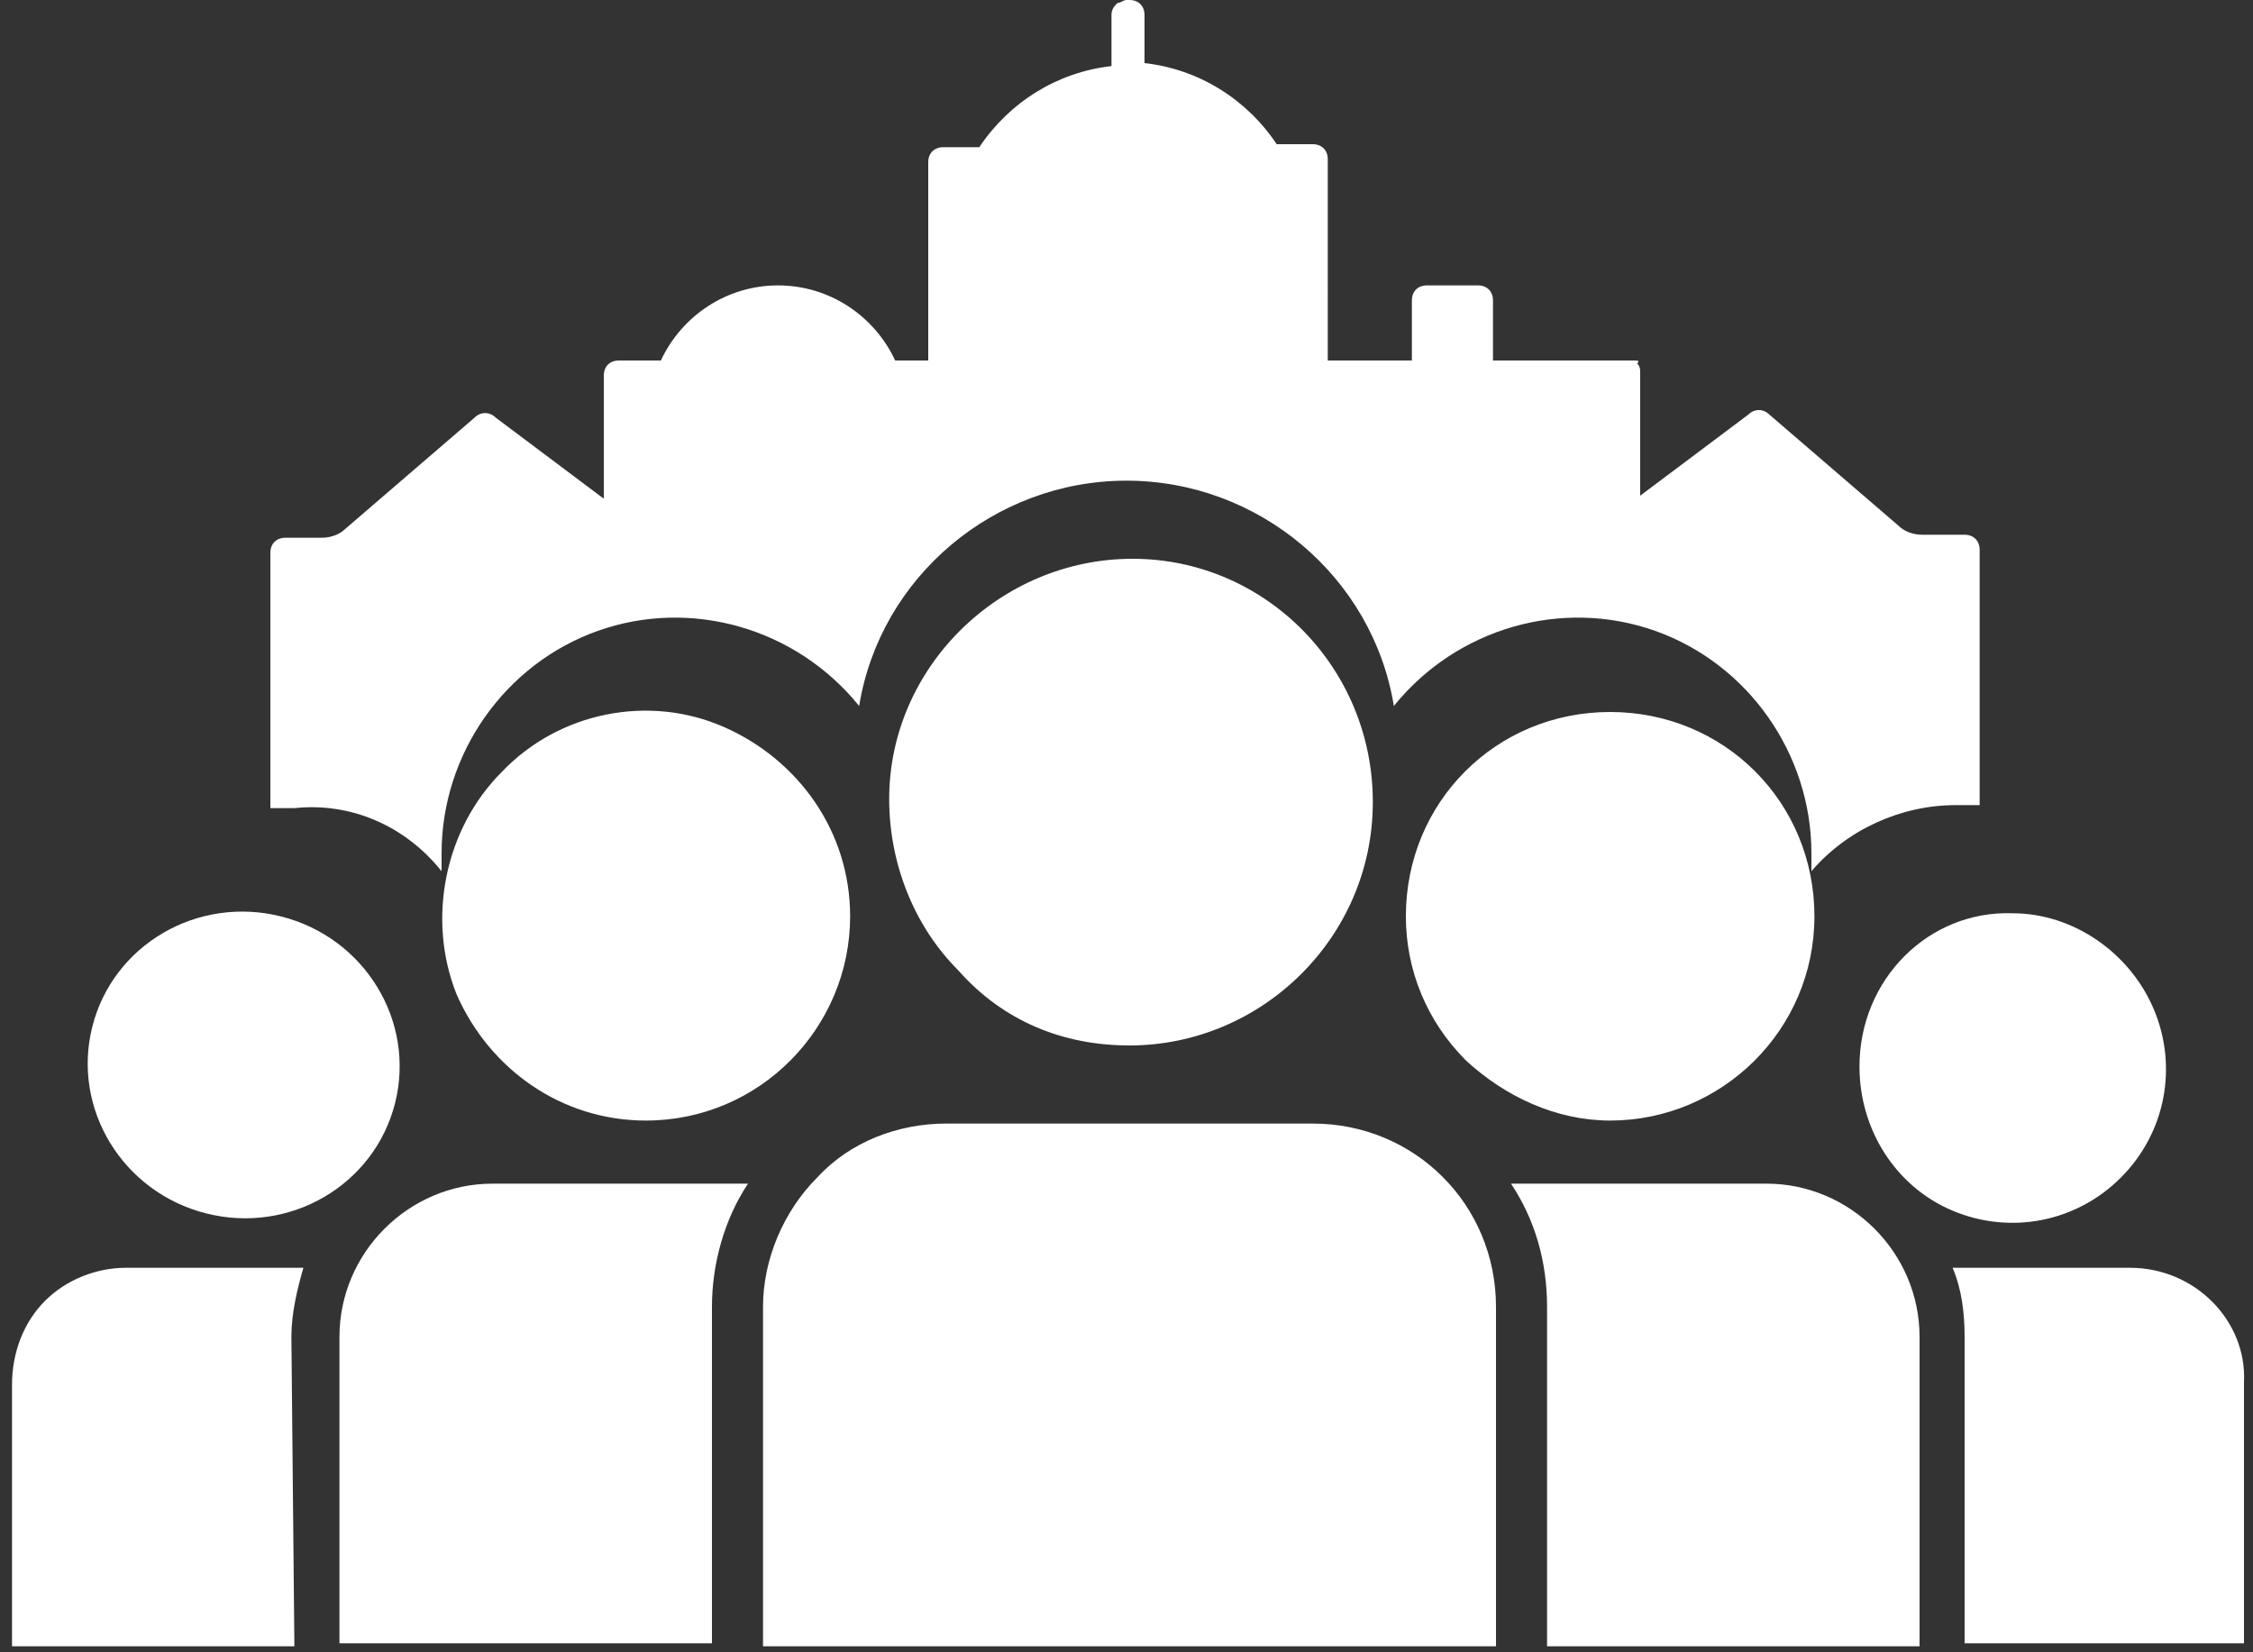
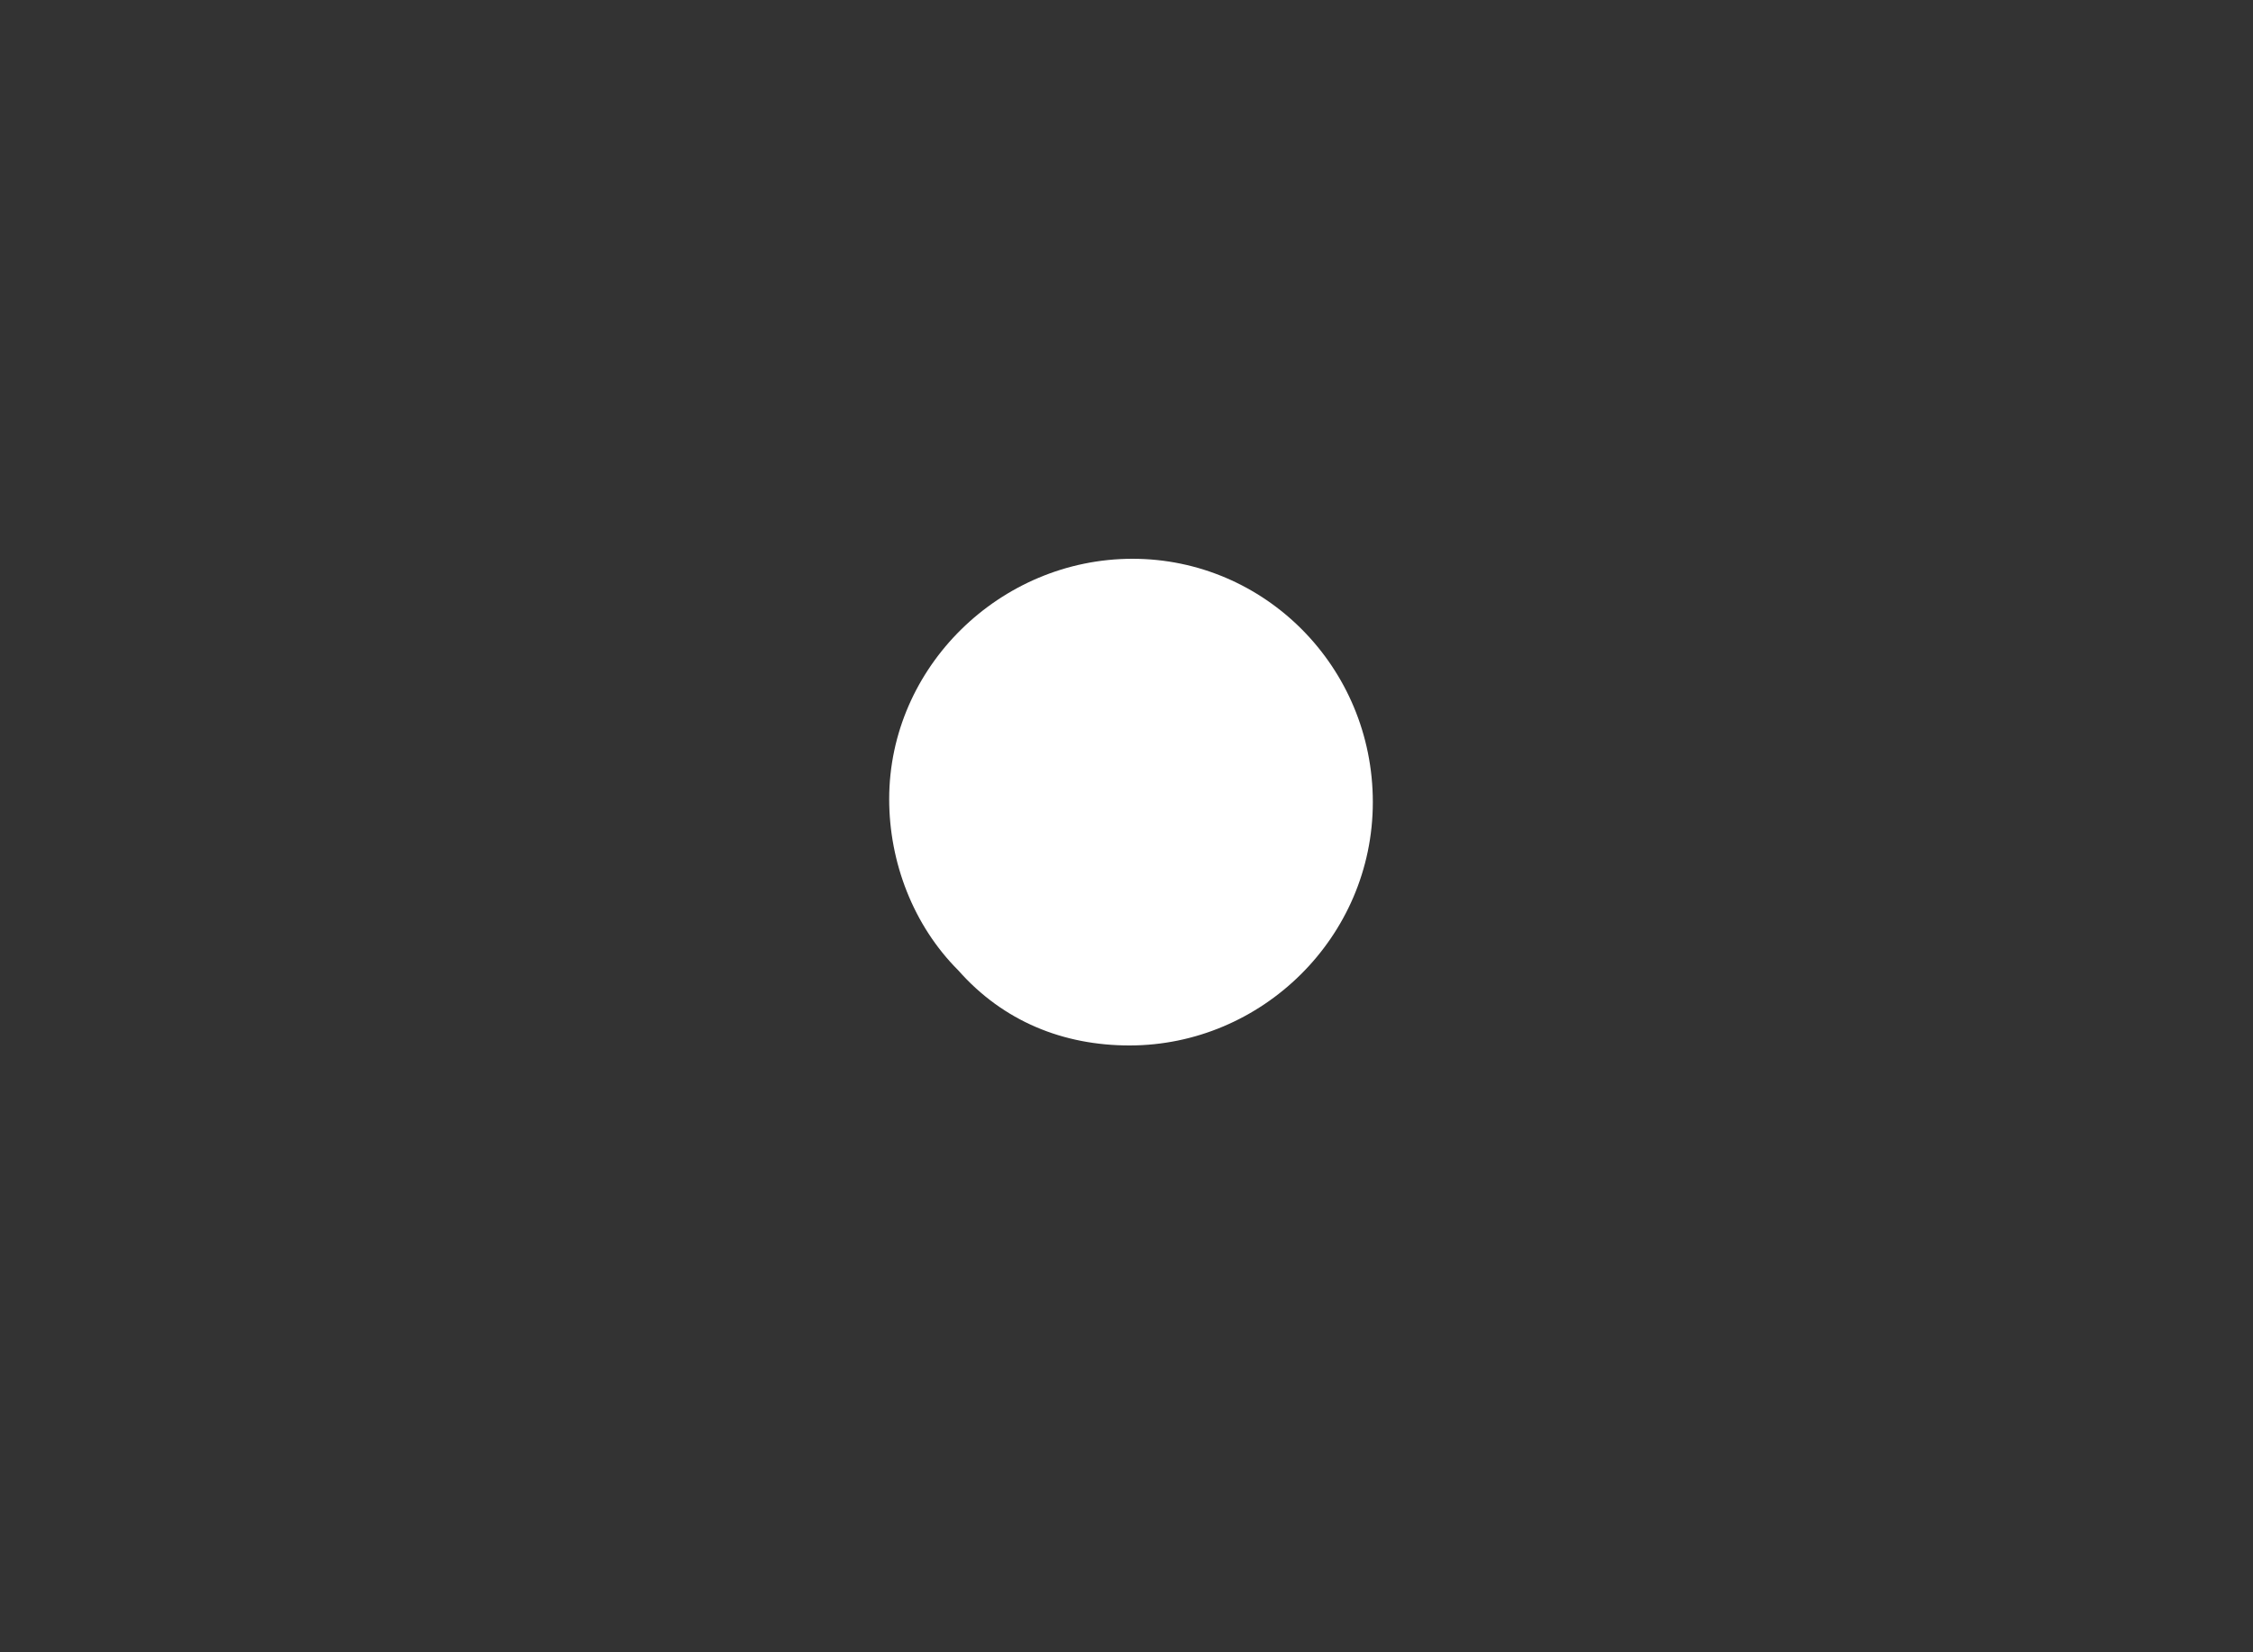
<svg xmlns="http://www.w3.org/2000/svg" version="1.1" id="Capa_1" x="0px" y="0px" viewBox="0 0 75 55" style="enable-background:new 0 0 75 55;" xml:space="preserve">
  <rect x="0" y="0" width="75" height="55" fill="#333333" stroke="none" />
  <style type="text/css">
	.st0{fill:#ffffff;}
</style>
  <g>
    <g>
      <g transform="translate(-214 -291) translate(214 291)">
        <path class="st0" d="M37.6,34.8c4.4,0,8.1-3.6,8.1-8.1c0-4.5-3.6-8.1-8-8.1s-8.1,3.6-8.1,8c0,2.1,0.8,4.2,2.3,5.7     C33.4,34,35.4,34.8,37.6,34.8z" />
-         <ellipse transform="matrix(0.245 -0.969 0.969 0.245 -28.272 34.6)" class="st0" cx="8.1" cy="35.5" rx="5.1" ry="5.2" />
-         <path class="st0" d="M9.7,44.5c0-0.8,0.2-1.6,0.4-2.3H4.2c-1,0-2,0.4-2.7,1.1c-0.7,0.7-1.1,1.7-1.1,2.8v8.7h9.4L9.7,44.5     L9.7,44.5z M11.3,44.5v10.2h12.4V43.5c0-1.4,0.4-2.9,1.2-4.1h-8.5C13.6,39.4,11.3,41.7,11.3,44.5z M61.9,35.5     c0,2.1,1.2,4,3.1,4.8c1.9,0.8,4.1,0.4,5.6-1.1c1.5-1.5,1.9-3.7,1.1-5.6s-2.7-3.2-4.7-3.2C64.2,30.3,61.9,32.6,61.9,35.5z      M53.6,37.3c3.7,0,6.8-3,6.8-6.8s-3-6.8-6.8-6.8s-6.8,3-6.8,6.8c0,1.8,0.7,3.5,2,4.8C50.1,36.5,51.8,37.3,53.6,37.3z M70.9,42.2     h-5.9c0.3,0.7,0.4,1.5,0.4,2.3v10.2h9.3v-8.7C74.8,44,73.1,42.2,70.9,42.2z M63.9,44.5c0-2.8-2.3-5.1-5.1-5.1h-8.5     c0.8,1.2,1.2,2.6,1.2,4.1v11.3h12.4V44.5L63.9,44.5z M28.3,30.5c0-2.8-1.7-5.2-4.2-6.3s-5.5-0.5-7.4,1.5     c-1.9,1.9-2.5,4.9-1.5,7.4c1.1,2.5,3.5,4.2,6.3,4.2C25.3,37.3,28.3,34.2,28.3,30.5z M49.8,43.5c0-3.4-2.7-6.1-6.1-6.1H31.5     c-1.6,0-3.2,0.6-4.3,1.8c-1.1,1.1-1.8,2.7-1.8,4.3v11.3h24.4V43.5z" />
-         <path class="st0" d="M14.7,29v-0.6c0-3.3,2.1-6.3,5.2-7.4c3.1-1.1,6.6-0.1,8.7,2.5c0.7-4.3,4.5-7.5,8.9-7.5s8.2,3.2,8.9,7.5     c2.1-2.6,5.6-3.6,8.7-2.5c3.1,1.1,5.2,4.1,5.2,7.4V29c1.2-1.4,3-2.2,4.8-2.2c0.3,0,0.6,0,0.8,0v-8.5c0-0.3-0.2-0.5-0.5-0.5h-1.4     c-0.3,0-0.6-0.1-0.8-0.3l-4.3-3.7c-0.2-0.2-0.5-0.2-0.7,0l-3.6,2.7v-4.1c0-0.1,0-0.2-0.1-0.3C54.6,12,54.5,12,54.4,12h-4.7v-2     c0-0.3-0.2-0.5-0.5-0.5h-1.7C47.2,9.5,47,9.7,47,10v2h-2.8V5.3c0-0.3-0.2-0.5-0.5-0.5h-1.2c-1-1.5-2.6-2.5-4.4-2.7V0.5     c0-0.3-0.2-0.5-0.5-0.5h-0.1c-0.1,0-0.2,0.1-0.3,0.1C37.1,0.2,37,0.3,37,0.5v1.7c-1.8,0.2-3.4,1.2-4.4,2.7h-1.2     c-0.3,0-0.5,0.2-0.5,0.5V12h-1.1c-0.7-1.5-2.2-2.5-3.9-2.5s-3.2,1-3.9,2.5h-1.4c-0.3,0-0.5,0.2-0.5,0.5v4.1l-3.6-2.7     c-0.2-0.2-0.5-0.2-0.7,0l-4.3,3.7c-0.2,0.2-0.5,0.3-0.8,0.3H9.5c-0.3,0-0.5,0.2-0.5,0.5v8.5c0.3,0,0.6,0,0.8,0     C11.7,26.7,13.5,27.5,14.7,29L14.7,29z" />
      </g>
    </g>
  </g>
</svg>